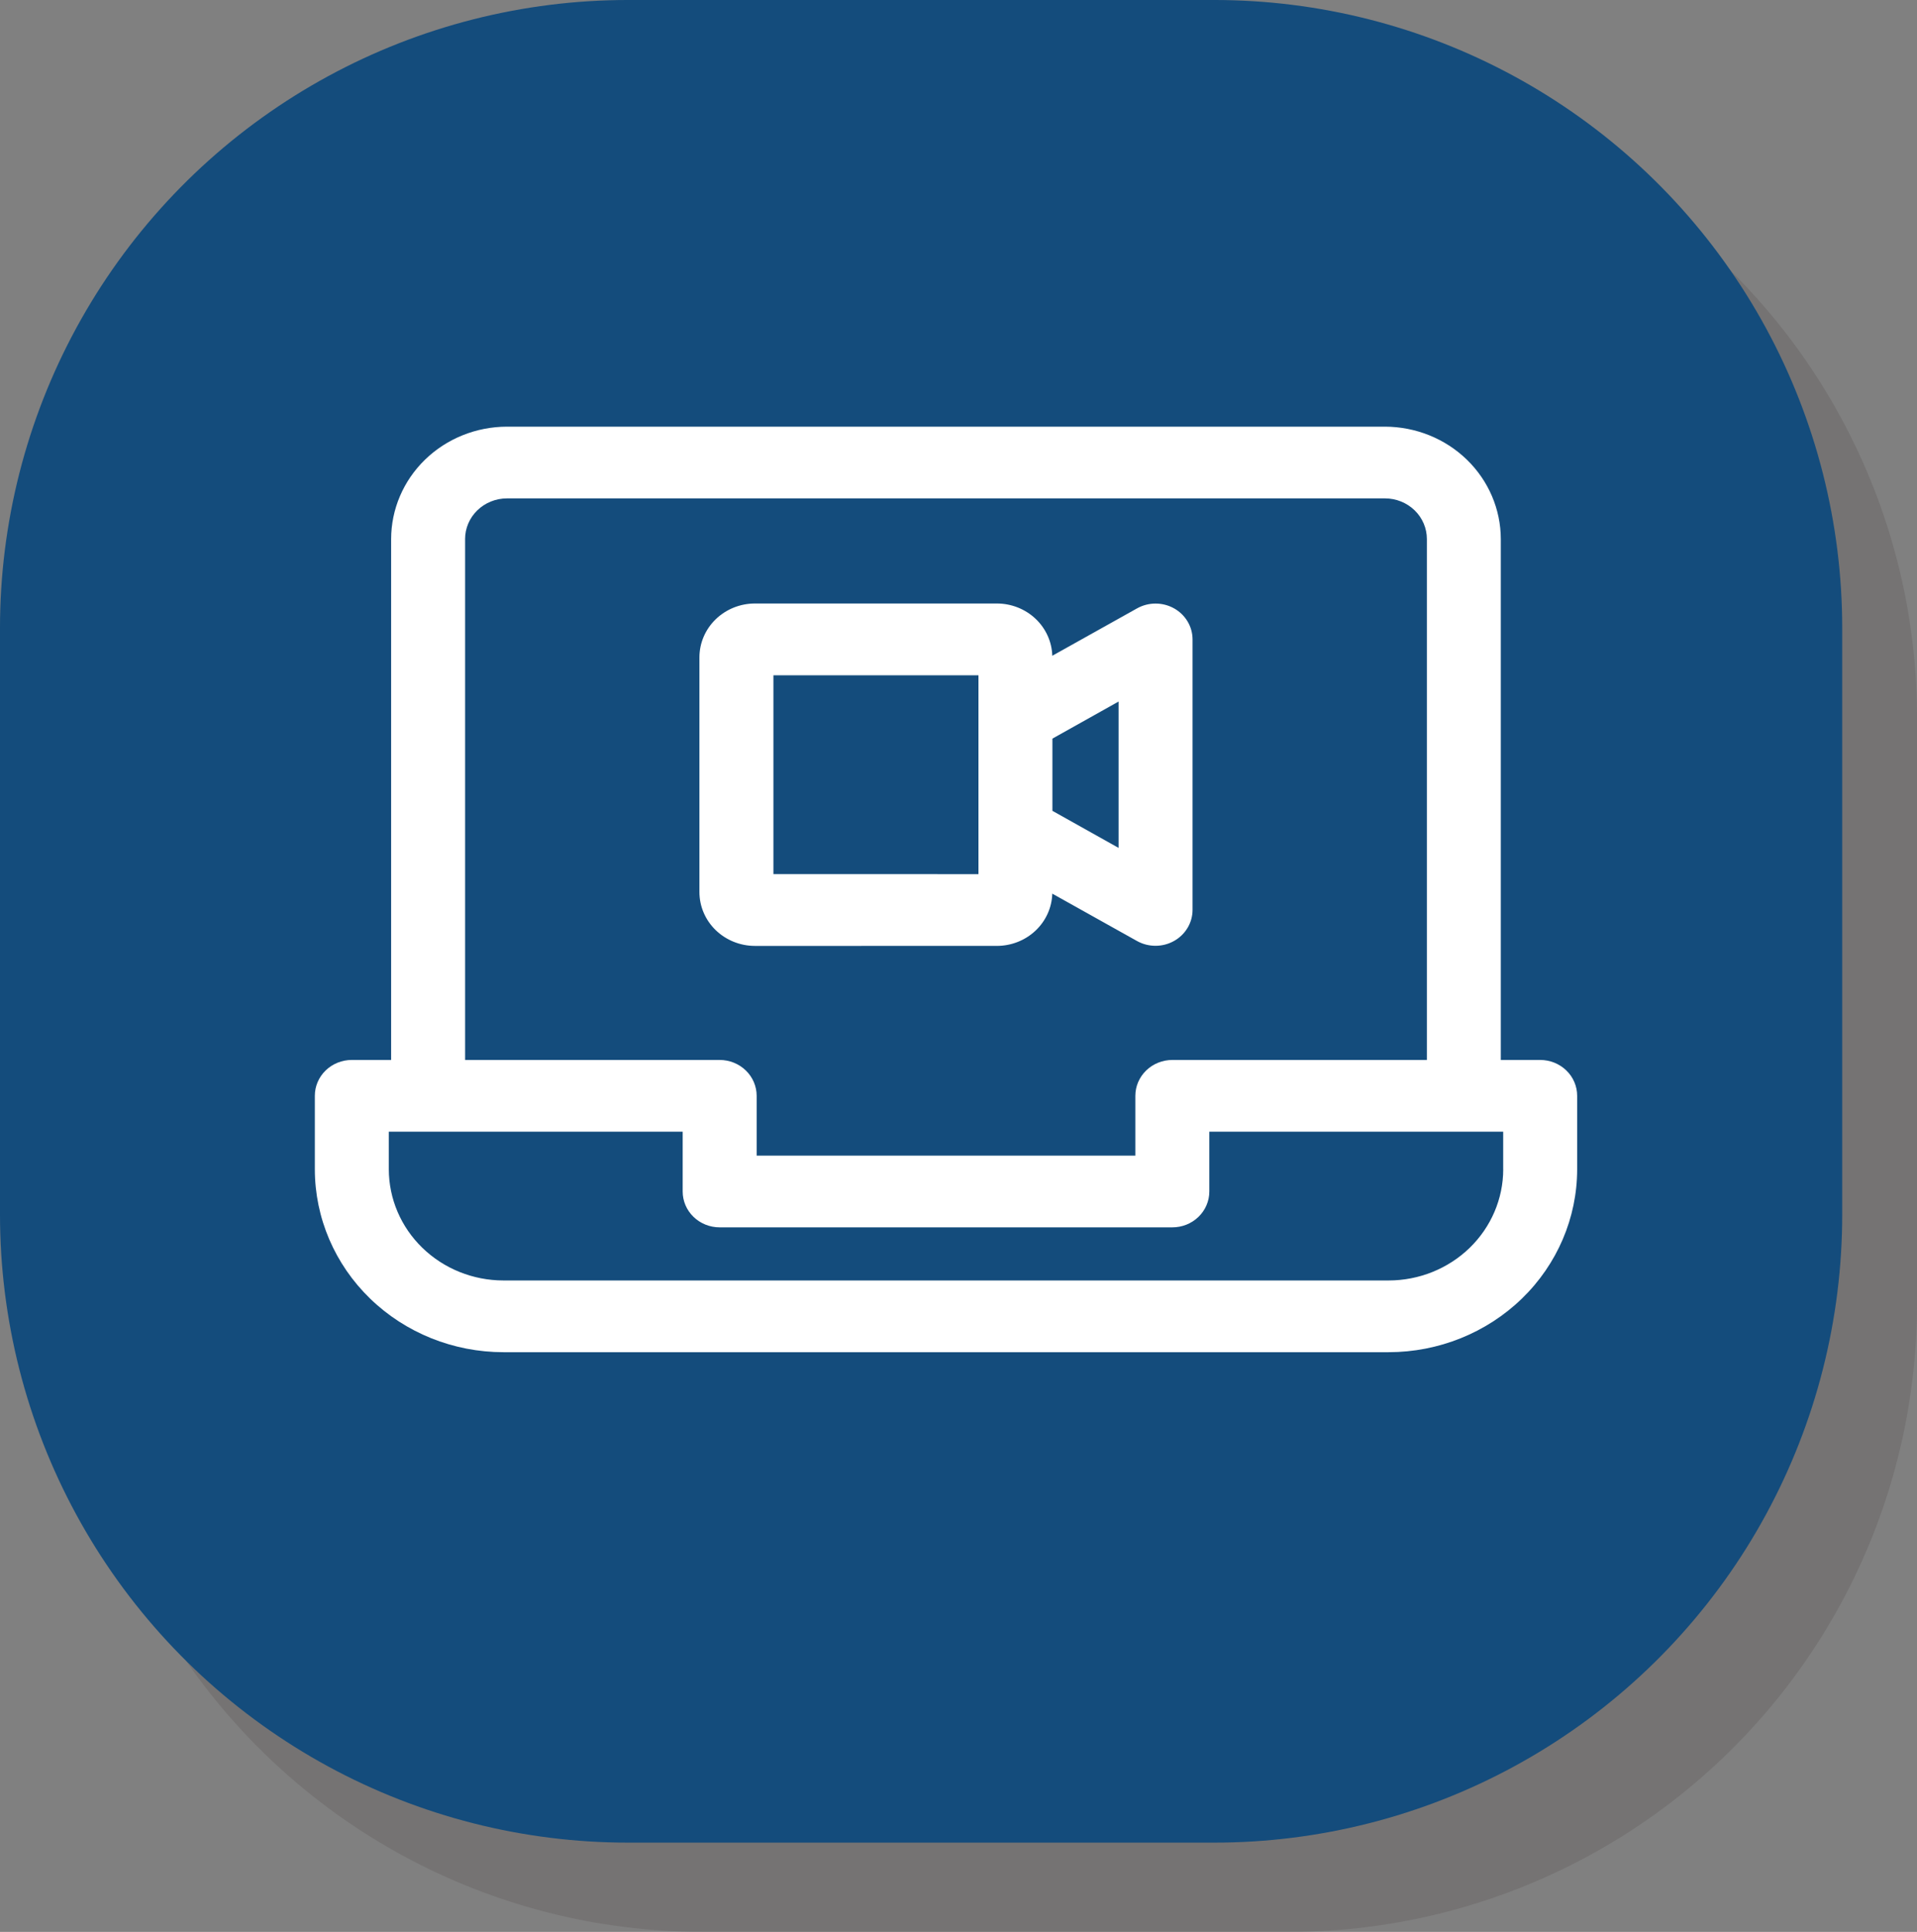
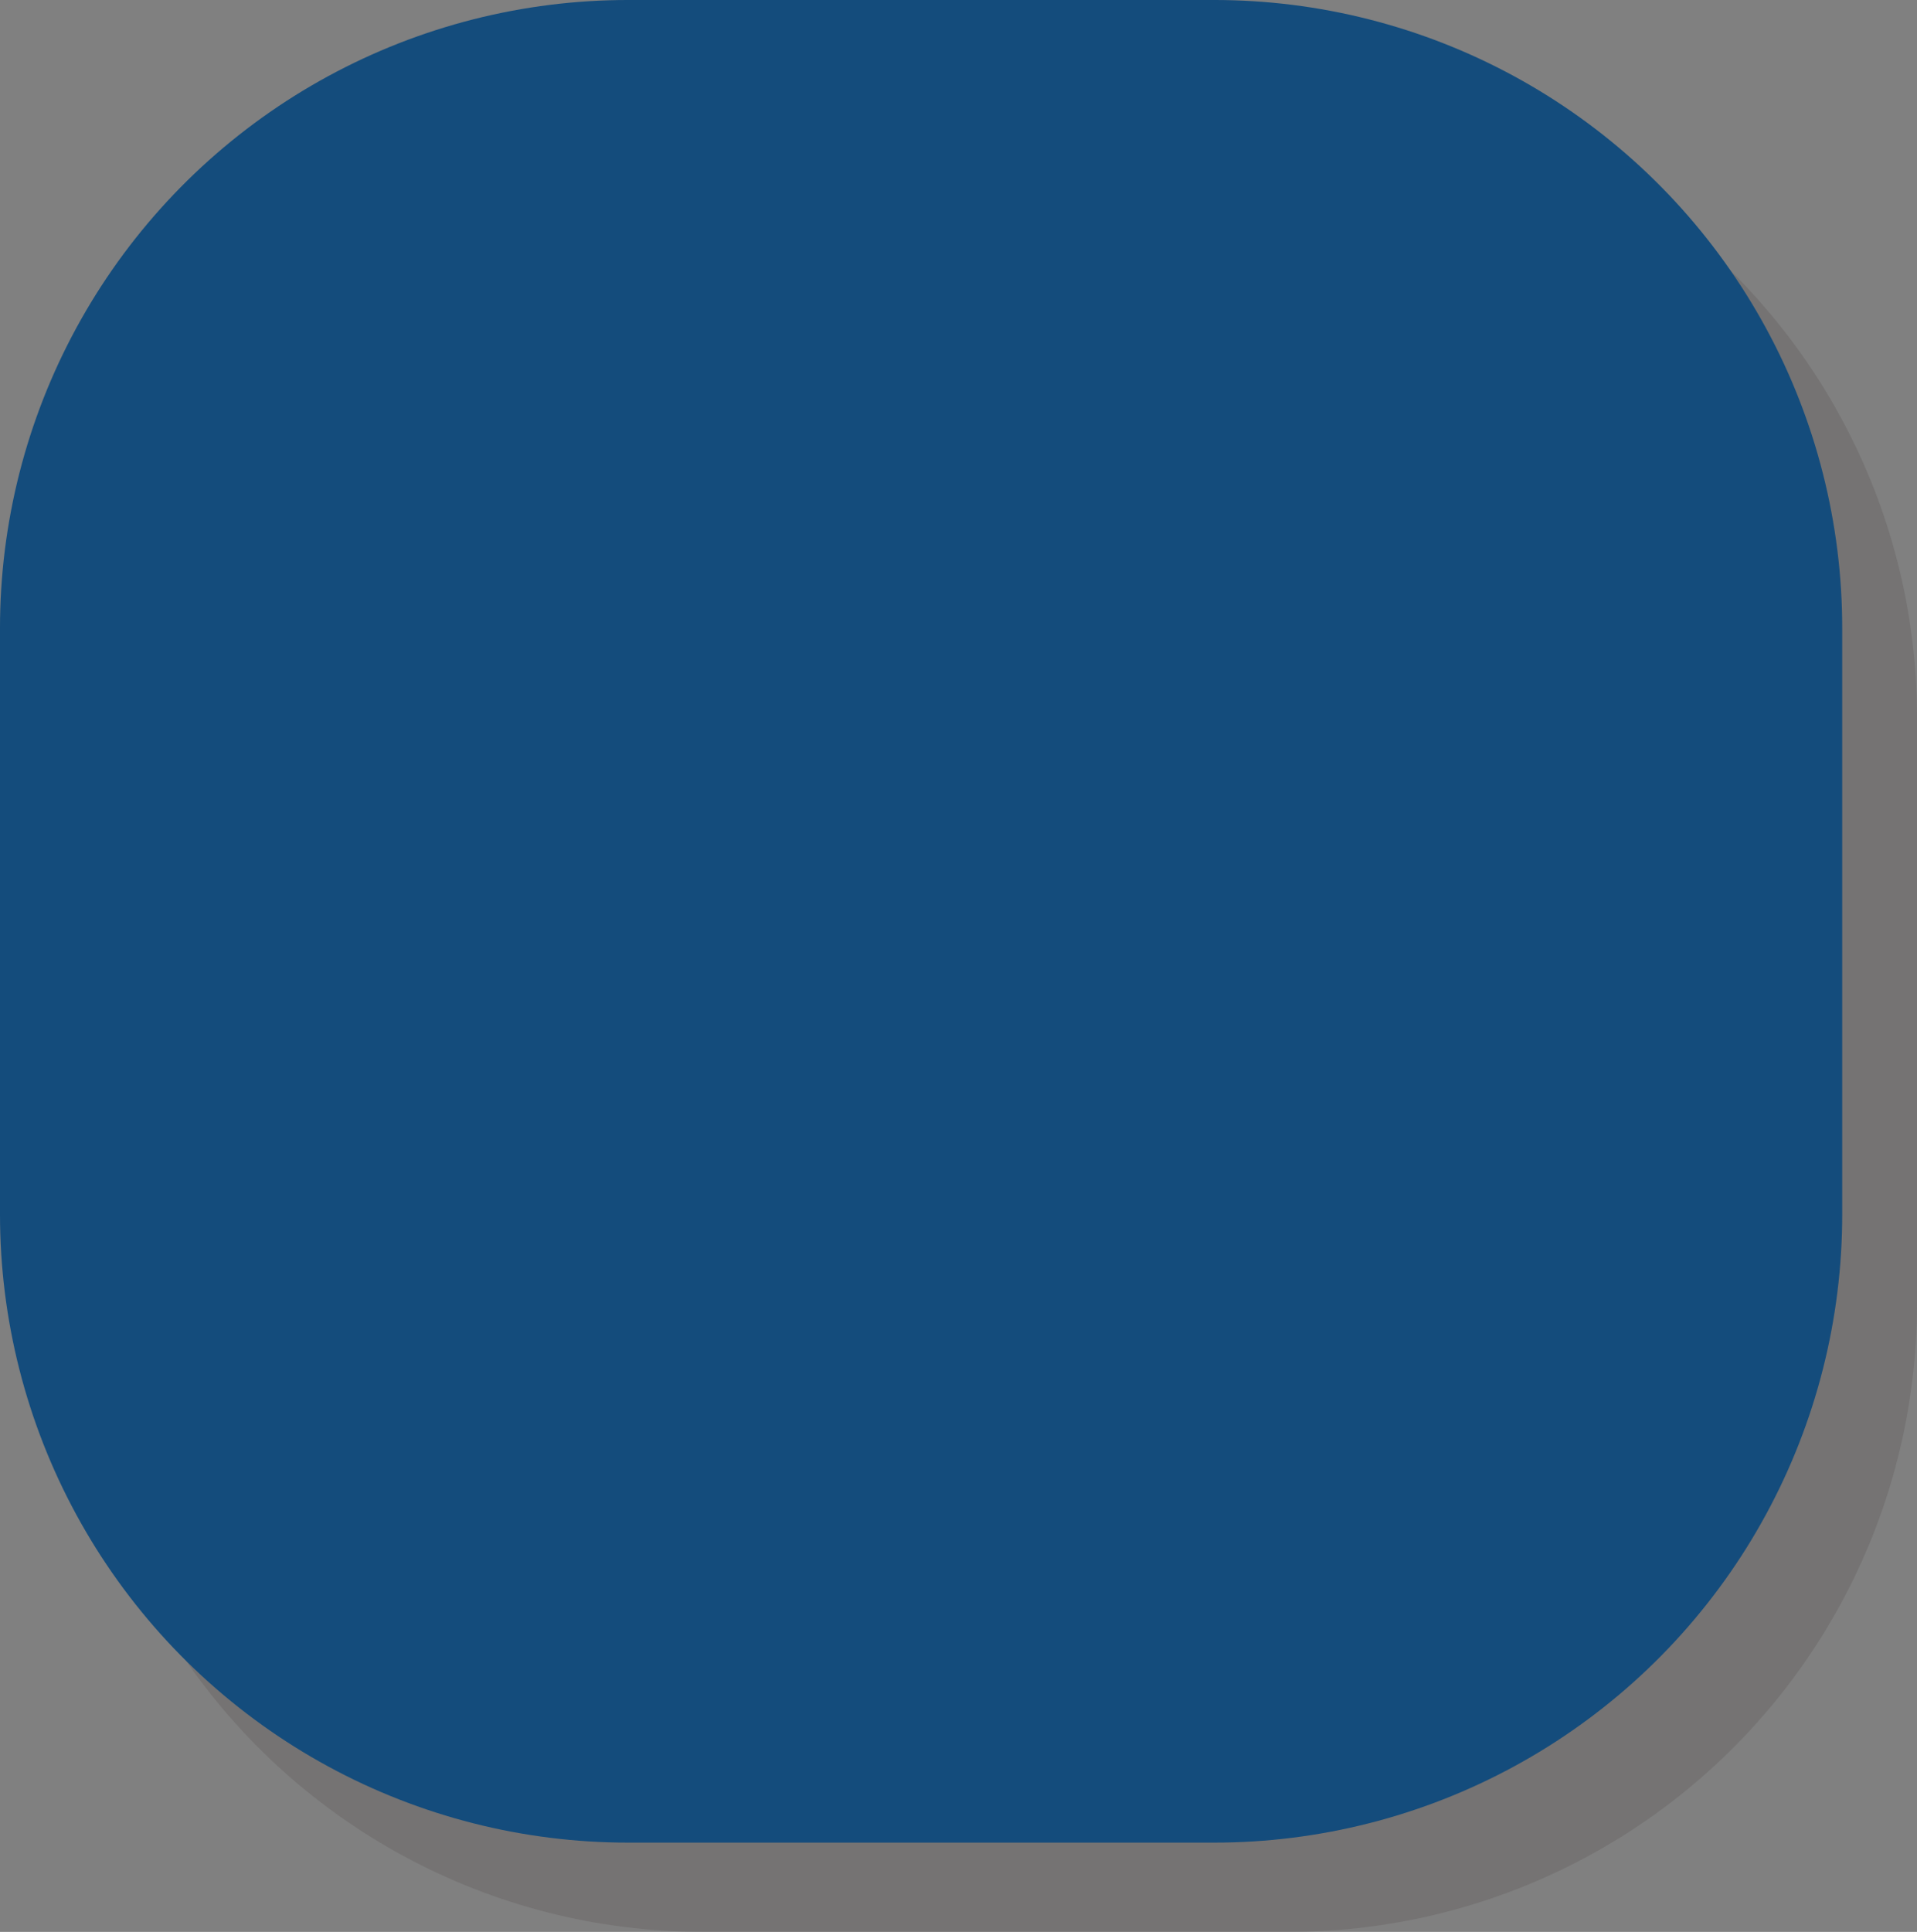
<svg xmlns="http://www.w3.org/2000/svg" xmlns:ns1="http://www.inkscape.org/namespaces/inkscape" xmlns:ns2="http://sodipodi.sourceforge.net/DTD/sodipodi-0.dtd" width="156.089mm" height="157.265mm" viewBox="0 0 156.089 157.265" version="1.1" id="svg5" xml:space="preserve" ns1:version="1.2 (1:1.2.1+202207142221+cd75a1ee6d)" ns2:docname="video-call.svg">
  <rect x="0" y="0" width="156.089" height="157.265" fill="#808080" stroke="none" />
  <ns2:namedview id="namedview7" pagecolor="#ffffff" bordercolor="#000000" borderopacity="0.25" ns1:showpageshadow="2" ns1:pageopacity="0.0" ns1:pagecheckerboard="0" ns1:deskcolor="#d1d1d1" ns1:document-units="mm" showgrid="false" ns1:zoom="0.75722503" ns1:cx="202.05354" ns1:cy="548.05373" ns1:window-width="1920" ns1:window-height="1043" ns1:window-x="1920" ns1:window-y="0" ns1:window-maximized="1" ns1:current-layer="layer1" />
  <defs id="defs2">
    <linearGradient id="linearGradient900" ns1:swatch="solid">
      <stop style="stop-color:#000000;stop-opacity:1;" offset="0" id="stop898" />
    </linearGradient>
  </defs>
  <g ns1:label="Calque 1" ns1:groupmode="layer" id="layer1">
    <rect style="fill:#544f4f;fill-opacity:0.251;stroke:#544f4f;stroke-width:102.253;stroke-linejoin:round;stroke-dasharray:none;stroke-opacity:0.251" id="rect234-6" width="47.747" height="47.747" x="57.216" y="58.392" ry="0" />
    <rect style="fill:#134e79;fill-opacity:1;stroke:#144C7C;stroke-width:102.253;stroke-linejoin:round;stroke-dasharray:none;stroke-opacity:1" id="rect234" width="47.747" height="47.747" x="51.126" y="51.126" ry="0" />
-     <path fill="#ffffff" d="M 62.974,54.973 H 79.669 V 71.158 L 62.974,71.157 V 54.972 Z M 91.078,69.023 85.691,66.006 v -5.878 L 91.079,57.11 V 69.023 Z m -9.905,7.978 c 1.174,-0.002 2.301,-0.447 3.143,-1.241 0.842,-0.794 1.331,-1.875 1.364,-3.013 l 6.904,3.859 v -5.15e-4 c 0.932,0.518 2.078,0.516 3.009,-0.005 0.931,-0.521 1.505,-1.482 1.509,-2.524 V 52.052 c -5.31e-4,-1.043 -0.575,-2.007 -1.506,-2.528 -0.932,-0.521 -2.079,-0.521 -3.011,0 l -6.904,3.859 v -7.22e-4 c -0.034,-1.138 -0.523,-2.219 -1.364,-3.013 -0.842,-0.794 -1.968,-1.239 -3.143,-1.242 h -19.707 c -1.198,0.002 -2.347,0.465 -3.194,1.287 -0.847,0.822 -1.323,1.936 -1.323,3.098 v 19.108 c 7.44e-4,1.161 0.477,2.276 1.324,3.097 0.847,0.821 1.995,1.283 3.193,1.285 z m 41.225,18.186 c -0.002,2.399 -0.986,4.7 -2.735,6.397 -1.75,1.696 -4.122,2.651 -6.596,2.653 H 40.987 c -2.473,-0.003 -4.844,-0.957 -6.593,-2.654 -1.749,-1.696 -2.732,-3.995 -2.735,-6.394 v -3.064 h 23.927 v 4.868 -5.15e-4 c -7.44e-4,0.775 0.316,1.518 0.881,2.066 0.565,0.548 1.331,0.855 2.13,0.854 h 36.858 c 0.799,0.002 1.566,-0.306 2.131,-0.854 0.565,-0.548 0.883,-1.292 0.882,-2.067 v -4.867 h 23.927 v 3.062 z M 37.87,43.884 v 42.402 h 20.729 c 0.798,5.15e-4 1.564,0.308 2.128,0.856 0.565,0.547 0.882,1.289 0.883,2.063 v 4.868 h 30.834 v -4.868 c 5.31e-4,-0.774 0.319,-1.516 0.883,-2.063 0.565,-0.548 1.33,-0.855 2.128,-0.856 H 116.182 V 43.884 c 5.4e-4,-0.878 -0.358,-1.72 -0.997,-2.34 -0.639,-0.621 -1.507,-0.971 -2.412,-0.972 H 41.278 c -0.905,7.22e-4 -1.773,0.35 -2.412,0.972 -0.639,0.621 -0.998,1.462 -0.997,2.34 z m 87.536,42.402 h -3.205 V 43.884 c -0.004,-2.426 -0.997,-4.75 -2.766,-6.466 -1.768,-1.715 -4.165,-2.68 -6.666,-2.685 H 41.279 c -2.502,0.003 -4.9,0.967 -6.668,2.683 -1.768,1.716 -2.762,4.042 -2.764,6.468 v 42.402 h -3.205 c -0.798,0 -1.563,0.308 -2.127,0.855 -0.565,0.548 -0.881,1.291 -0.88,2.064 v 5.983 c 0.003,3.948 1.621,7.733 4.5,10.524 2.878,2.791 6.781,4.361 10.852,4.364 h 72.079 c 4.071,-0.003 7.973,-1.573 10.852,-4.364 2.878,-2.791 4.497,-6.576 4.5,-10.524 v -5.983 c 5.3e-4,-0.774 -0.316,-1.518 -0.882,-2.065 -0.565,-0.548 -1.331,-0.854 -2.13,-0.854 z" fill-rule="evenodd" id="path73" style="stroke-width:0.185" />
  </g>
</svg>